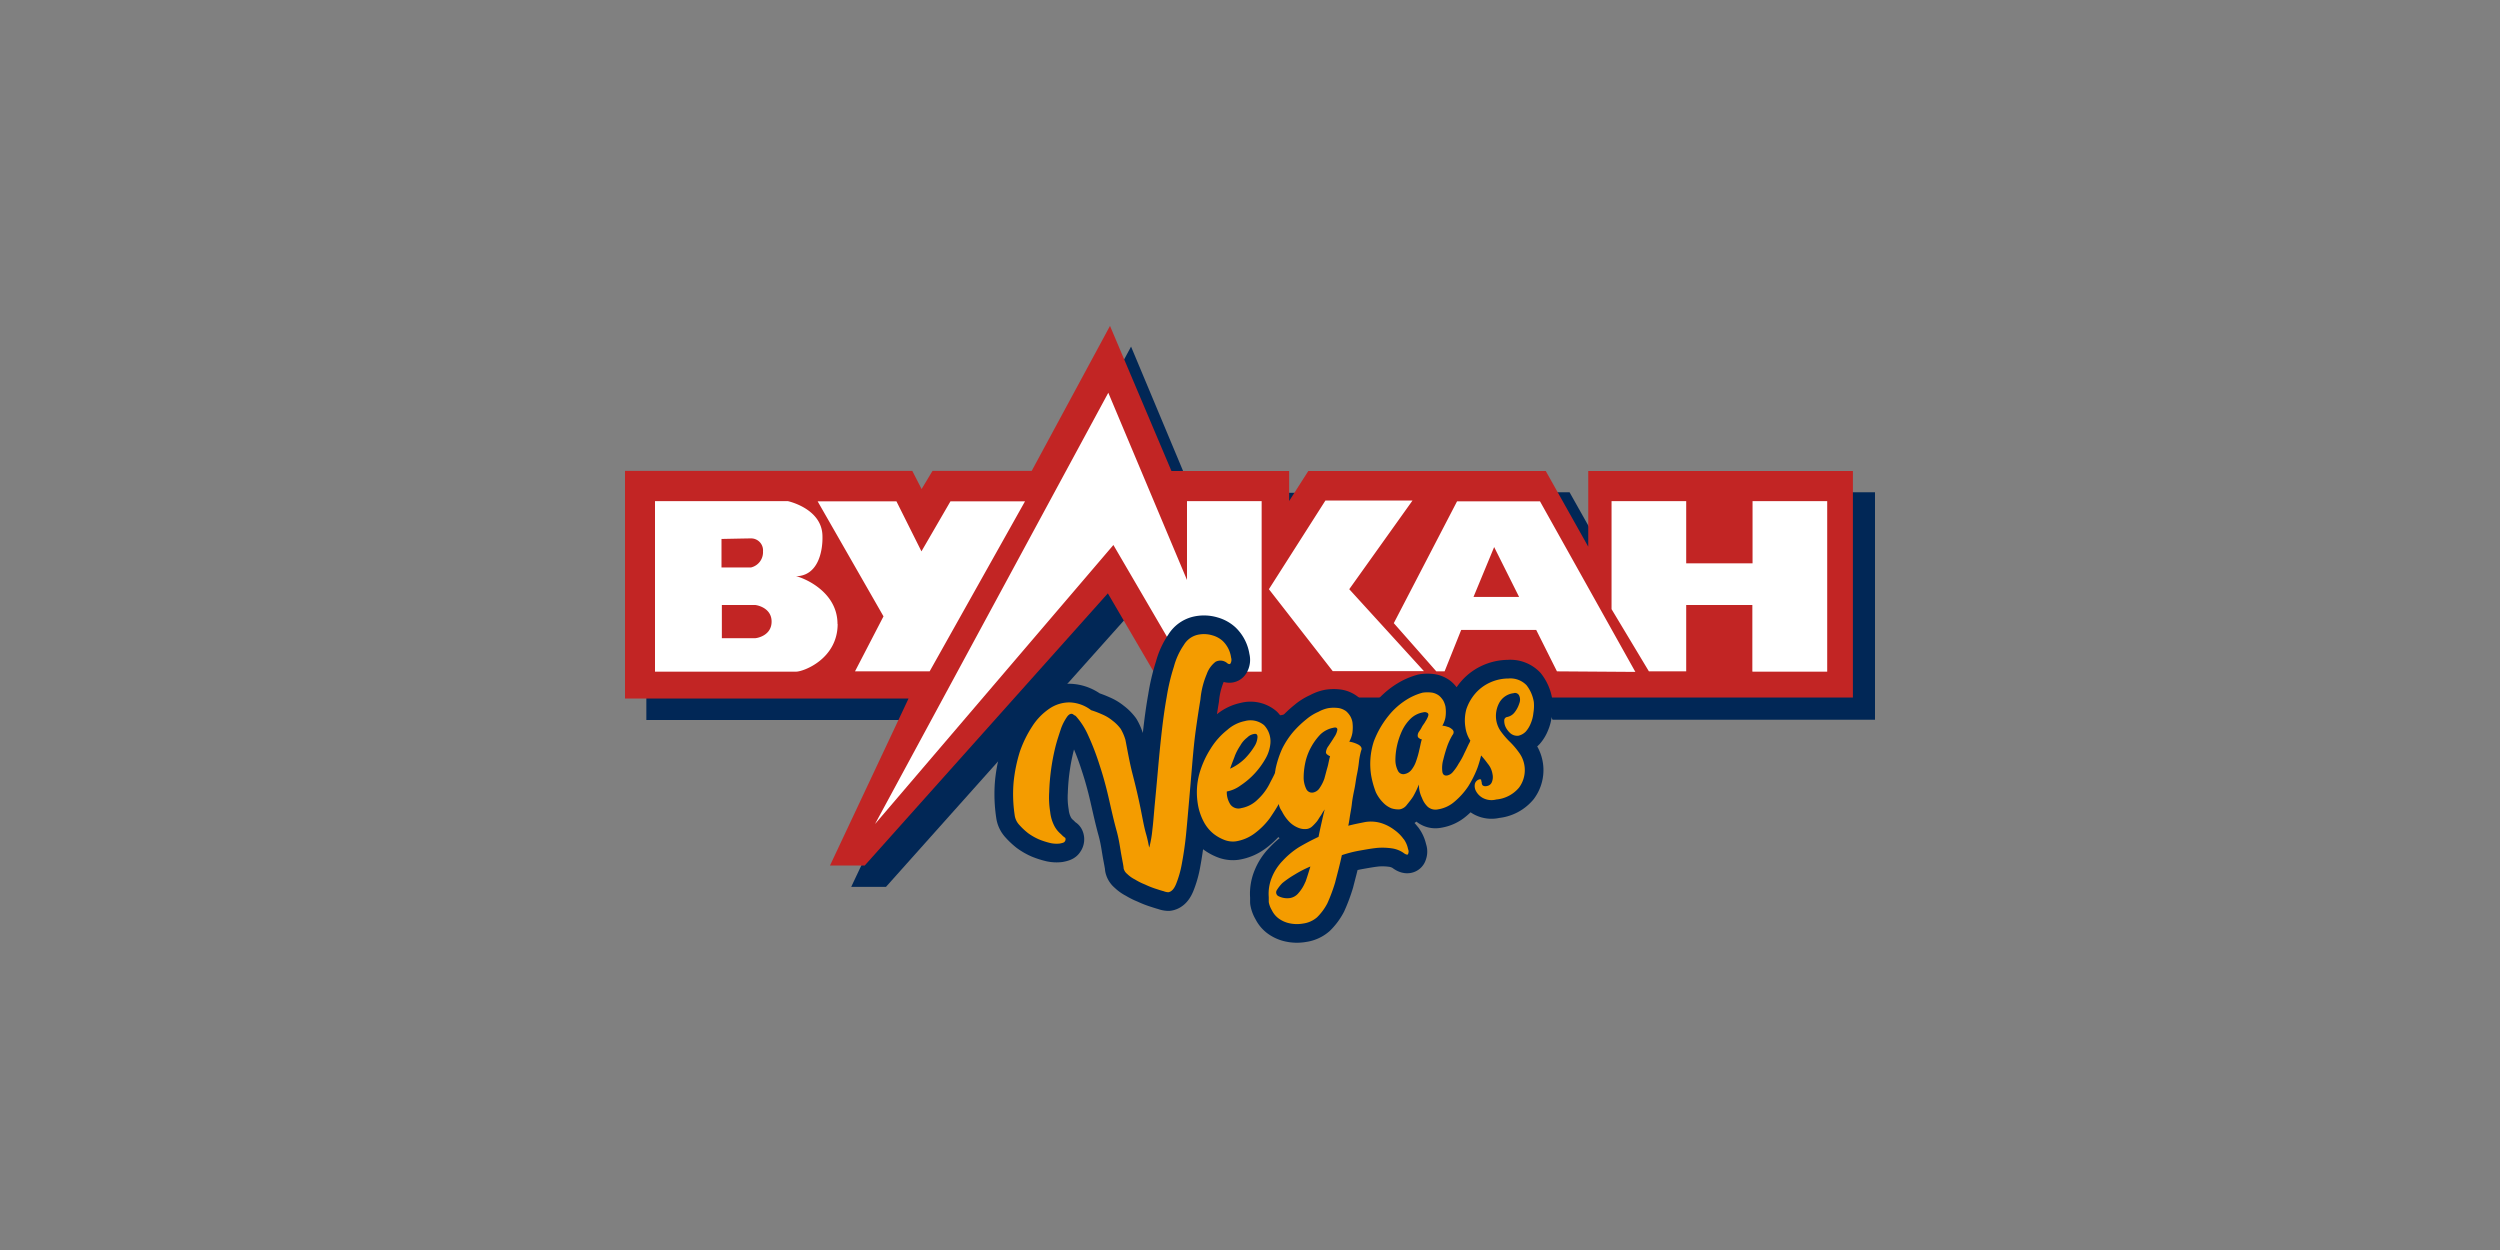
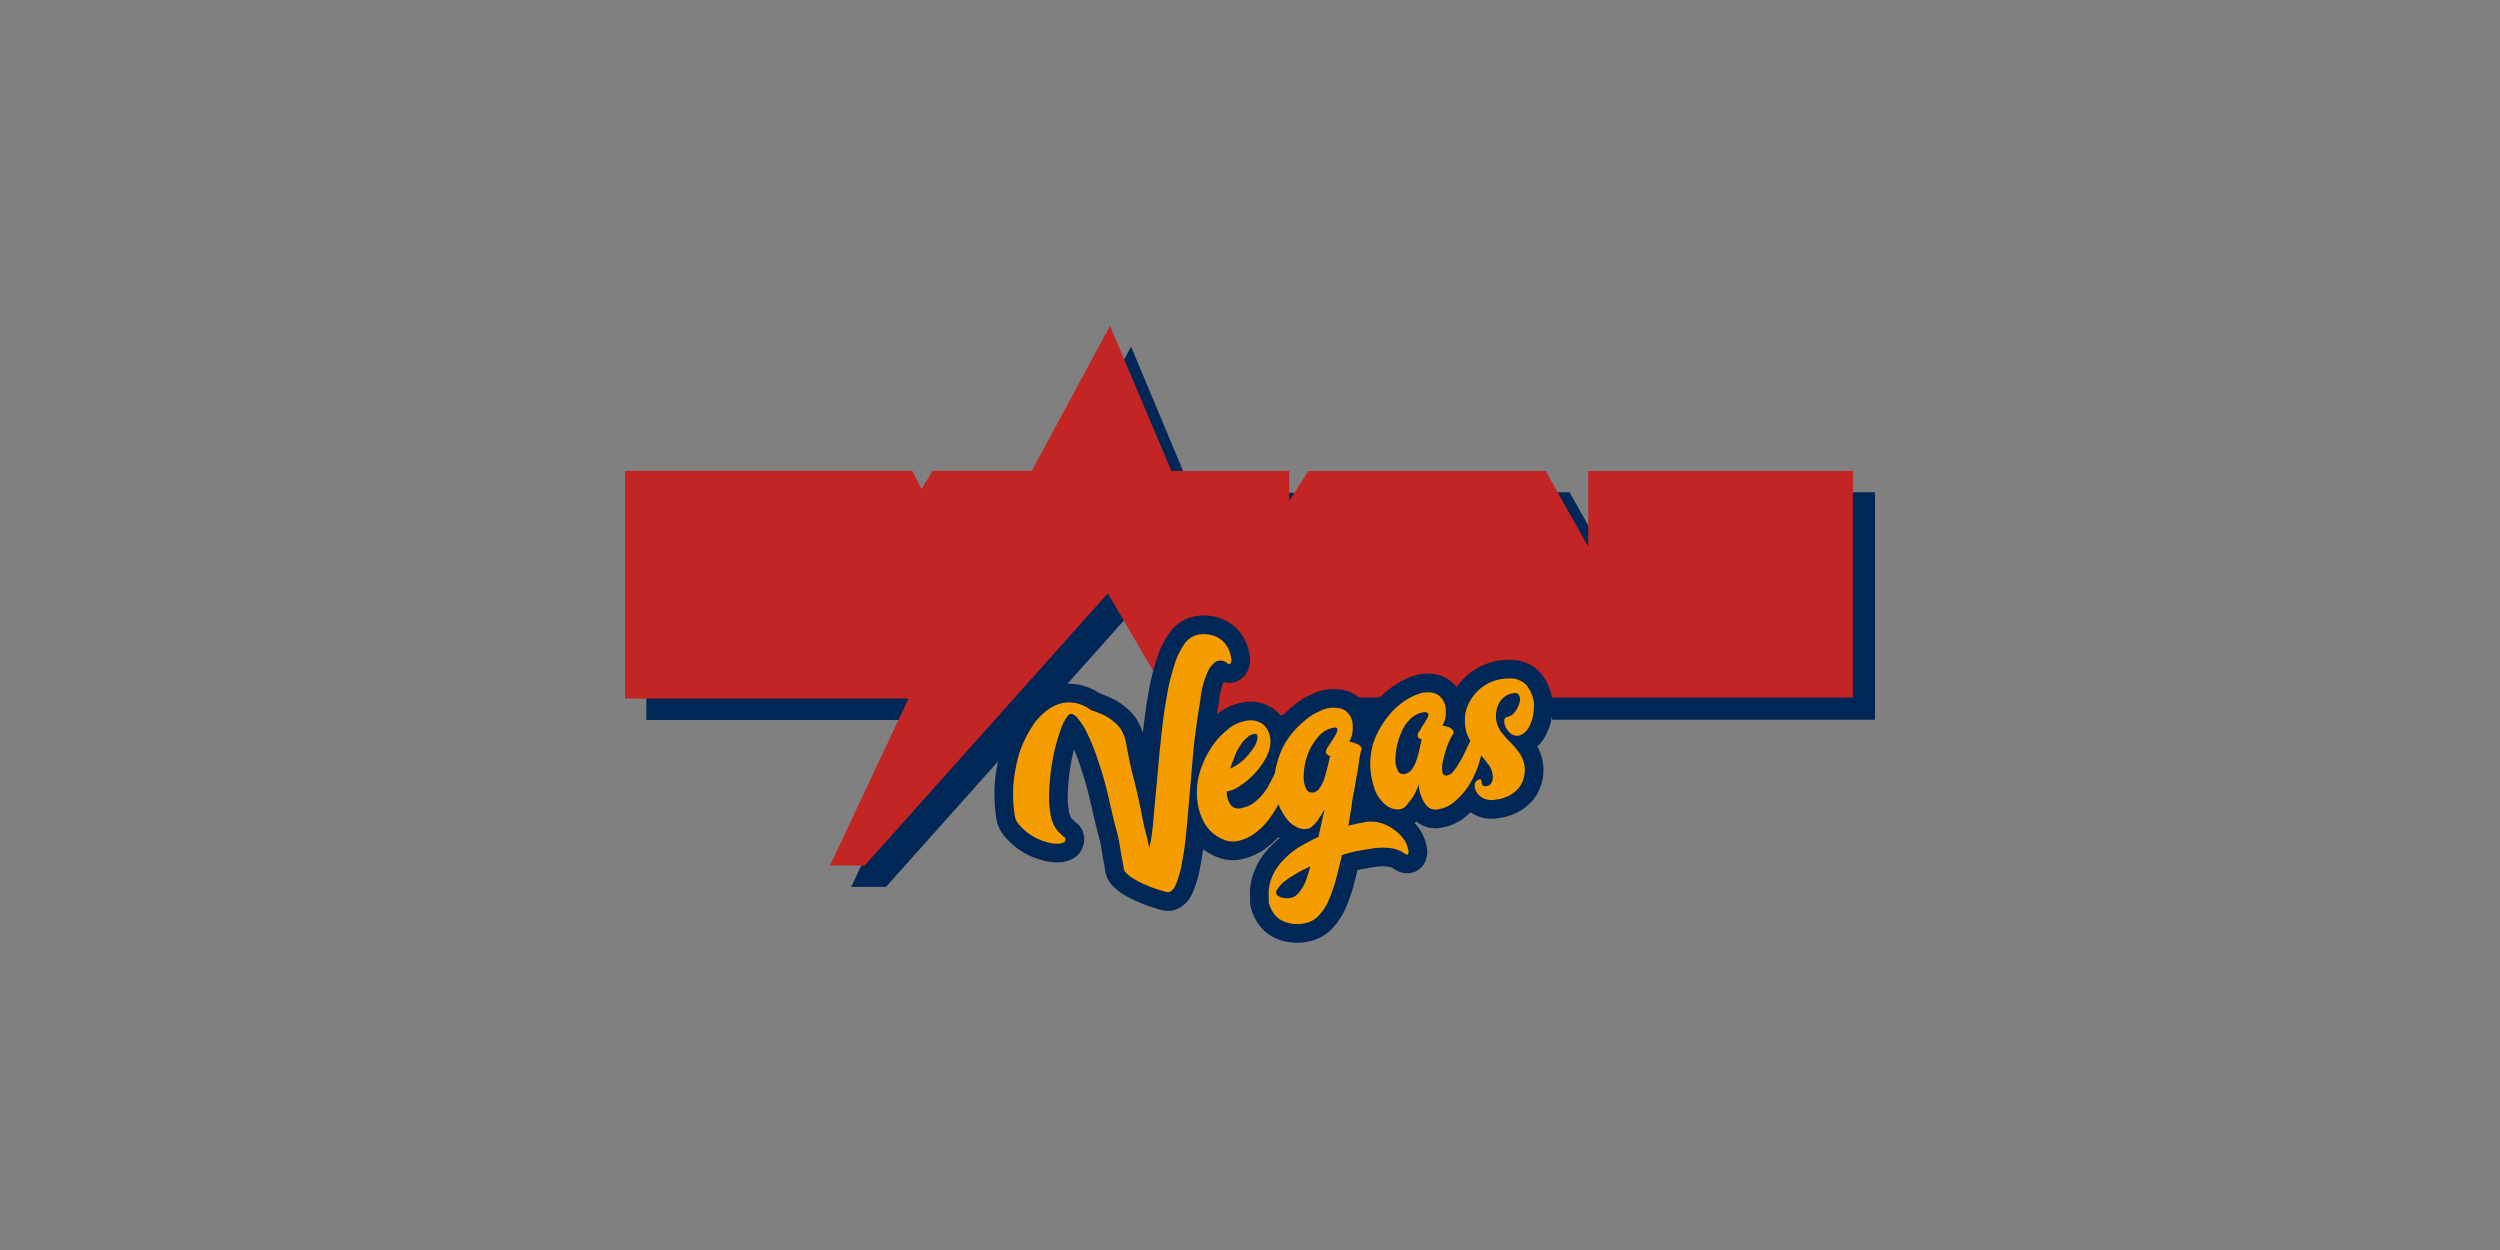
<svg xmlns="http://www.w3.org/2000/svg" id="Layer_1" data-name="Layer 1" viewBox="0 0 500 250">
  <rect x="0" y="0" width="500" height="250" fill="#808080" stroke="none" />
  <defs>
    <style>.cls-1,.cls-4{fill:#012756;}.cls-2{fill:#c22524;}.cls-3{fill:#fff;}.cls-4{stroke:#012756;stroke-linejoin:round;stroke-width:7.46px;}.cls-5{fill:#f49c00;}</style>
  </defs>
  <title>2283_500x250_dark</title>
  <path id="Shape_7_copy_3" data-name="Shape 7 copy 3" class="cls-1" d="M322.42,98.45v15.14l-8.51-15.14h-48.1l-3.84,6V98.56H238.44L226.21,69.32,210.55,98.45h-19.8l-2.18,3.63-1.86-3.63H129.27V144H186l-15.76,33.38h6.95l48.62-54.43,12.34,21h23.95v-7.16l5.6,7.16h27.78l3.32-8.3h7.57l4.14,8.3H375V98.45Z" />
  <path id="Shape_7_copy" data-name="Shape 7 copy" class="cls-2" d="M317.65,94.2v15.14l-8.5-15.14H261.66l-3.83,6v-6H234.29L222,65.18l-15.66,29H186.5l-2.18,3.63-1.86-3.63H125v45.52h56.71L166,173.1h6.95l48.62-54.43,12.24,20.94H241l-2.28,6.74,18-3.42,5.5-.31,1.14-3.11h29.23l4-5.81,5.5.31,5.49,5.5h63V94.2Z" />
-   <path class="cls-3" d="M284.78,134.22H266.54l-12.76-16.38,11.3-17.73H282.5l-12.65,17.73,14.93,16.38Zm-47.38,0L222.68,109,175,164.81l46.66-86.26L237.4,116V100.22h14.93v34.11H237.4Zm-69.87-9.43c0,7-6.84,9.54-8.3,9.54H131V100.22h26.55s6.84,1.45,6.94,6.94c.1,3-.83,8.09-5.39,8.09.41-.1,8.4,2.49,8.4,9.54Zm-17.32-17.11c-.62,0-5.91.11-5.91.11v5.7h5.91a3.13,3.13,0,0,0,2.39-3.22,2.39,2.39,0,0,0-2.39-2.59ZM151,121h-6.63v6.64H151c.42,0,3.32-.52,3.32-3.32s-3-3.32-3.32-3.32Zm34.84,13.27H171l5.7-11-13.17-23h15.76l5,10,5.8-10H205l-19.07,34Zm164.63,0V121H337.24v13.27h-7.46l-7.47-12.44V100.22h14.93v12.44h13.27V100.22h14.93v34.11H350.51Zm-39.08,0-4.15-8.29h-15l-3.32,8.29h-1.66l-8.5-9.64,12.65-24.36H308l19.07,34.11-15.65-.11Zm-12.55-24.88-4.14,10h9.12l-5-10Z" />
-   <path class="cls-4" d="M241.34,134.84a5.4,5.4,0,0,1,1.77-2.48,2.08,2.08,0,0,1,2.38.31c.31.2.52.2.62,0a1.43,1.43,0,0,0,.11-1.14,5.68,5.68,0,0,0-1.66-3.32,5.1,5.1,0,0,0-2.08-1.14,5.84,5.84,0,0,0-3-.1,4.33,4.33,0,0,0-2.7,2,14,14,0,0,0-2,4.36,40.38,40.38,0,0,0-1.45,6.12c-.41,2.28-.73,4.66-1,7.05s-.51,4.87-.72,7.25-.42,4.67-.62,6.74-.32,3.94-.52,5.5a21.65,21.65,0,0,1-.62,3.52c-.11-.31-.21-1.24-.63-2.69s-.72-3.22-1.14-5.29-.93-4.25-1.55-6.64-1-4.66-1.45-6.94a9.77,9.77,0,0,0-.94-2.18,8.16,8.16,0,0,0-1.66-1.66,8.24,8.24,0,0,0-2.07-1.24,18.71,18.71,0,0,0-2.18-.83,7.43,7.43,0,0,0-4.35-1.56,7.13,7.13,0,0,0-4,1.25,12.22,12.22,0,0,0-3.42,3.52,23,23,0,0,0-2.49,5.08,30.77,30.77,0,0,0-1.25,6.12,28,28,0,0,0,.21,6.53,3.52,3.52,0,0,0,.93,2,13.27,13.27,0,0,0,1.77,1.66,11.44,11.44,0,0,0,2.17,1.24,15.21,15.21,0,0,0,2.28.73,5.63,5.63,0,0,0,1.87.1c.52-.1.93-.21,1-.41a.68.68,0,0,0,.1-.73,4.25,4.25,0,0,1-.83-.72,5.48,5.48,0,0,1-1.24-1.46,7.77,7.77,0,0,1-.94-3,17.76,17.76,0,0,1-.2-4,43.54,43.54,0,0,1,1.24-9c.31-1.24.73-2.48,1.14-3.73a10.21,10.21,0,0,1,1.25-2.38c.41-.52.82-.62,1.14-.42a2,2,0,0,0,.51.31A14.44,14.44,0,0,1,217.6,147a50,50,0,0,1,2.28,5.91c.73,2.18,1.35,4.46,1.87,6.74s1,4.46,1.55,6.43.73,3.63,1,5.08.42,2.18.42,2.49a2,2,0,0,0,.72,1.14A6.11,6.11,0,0,0,227,175.9a12.65,12.65,0,0,0,2,1,17.19,17.19,0,0,0,2.07.83c.62.2,1.24.41,1.66.51a2.84,2.84,0,0,0,.93.21c.62-.1,1.14-.62,1.56-1.66a20.39,20.39,0,0,0,1.14-4c.31-1.66.62-3.63.83-5.7s.41-4.46.62-6.85.41-4.76.62-7.25.42-4.77.73-7,.62-4.25.93-6.12A16.81,16.81,0,0,1,241.34,134.84Zm39.4,33a7.86,7.86,0,0,0-1.87-1.86,8.68,8.68,0,0,0-2.59-1.35,7.12,7.12,0,0,0-3.32-.21c-1,.21-2.17.42-3.31.73.1-.42.2-1,.31-1.77s.31-1.65.41-2.59.31-2,.52-3,.31-2.08.52-3a26.51,26.51,0,0,0,.41-2.7,14.15,14.15,0,0,1,.42-2c.21-.41,0-.83-.52-1.14a5.8,5.8,0,0,0-1.87-.62,5.29,5.29,0,0,0,.63-1.76,8,8,0,0,0,0-2.18,3.85,3.85,0,0,0-.42-1.14,4.17,4.17,0,0,0-.83-1,3.57,3.57,0,0,0-1.45-.63,7.18,7.18,0,0,0-2.07,0,6.56,6.56,0,0,0-2,.73,9.79,9.79,0,0,0-2.49,1.55,20.19,20.19,0,0,0-2.59,2.49,16.8,16.8,0,0,0-2.18,3.32,19.55,19.55,0,0,0-1.35,4.15c0,.2-.1.51-.1.72-.31.73-.73,1.45-1.14,2.28a11,11,0,0,1-2.28,3,6.2,6.2,0,0,1-3.32,1.76,2,2,0,0,1-2.18-.72,4.46,4.46,0,0,1-.72-2.6,6.81,6.81,0,0,0,2.8-1.24,15.59,15.59,0,0,0,2.79-2.38,16.07,16.07,0,0,0,2.18-3,7.44,7.44,0,0,0,.94-2.9,4.71,4.71,0,0,0-1.25-3.74,4.25,4.25,0,0,0-3.83-.83,7.49,7.49,0,0,0-3.53,1.77,14.31,14.31,0,0,0-3.32,3.73,18.85,18.85,0,0,0-2.28,5.08,14.24,14.24,0,0,0-.31,5.91,11.39,11.39,0,0,0,1.24,3.73,7.65,7.65,0,0,0,2,2.39,8.38,8.38,0,0,0,2.29,1.24,4.72,4.72,0,0,0,2.07.21,8.47,8.47,0,0,0,3.73-1.56,14.55,14.55,0,0,0,3.11-3.11c.62-.93,1.25-1.86,1.76-2.8a3.57,3.57,0,0,0,.63,1.45,8.2,8.2,0,0,0,1.55,2.18,5.19,5.19,0,0,0,1.76,1.14,3.36,3.36,0,0,0,1.77.21,2,2,0,0,0,1-.52,9.86,9.86,0,0,0,.94-1c.31-.41.51-.83.83-1.24a9.79,9.79,0,0,1,.72-1.14c-.21.73-.41,1.66-.62,2.59s-.42,1.87-.62,2.9c-1.35.63-2.7,1.35-3.94,2.08a16.1,16.1,0,0,0-3.22,2.69,10.26,10.26,0,0,0-2.17,3.32,8.55,8.55,0,0,0-.63,3.94v1a4.76,4.76,0,0,0,.63,1.66,4.5,4.5,0,0,0,1.24,1.55,5.62,5.62,0,0,0,2.07,1,7,7,0,0,0,2.91.1,5.35,5.35,0,0,0,2.8-1.24,11,11,0,0,0,2.07-2.8,33.28,33.28,0,0,0,1.55-4.15c.42-1.66.94-3.52,1.35-5.49a24.55,24.55,0,0,1,3.73-.94c1.14-.2,2.29-.41,3.43-.52a13.42,13.42,0,0,1,2.9.11,5.54,5.54,0,0,1,2.18.83c.51.41.93.52,1,.31s.21-.52,0-1A5.09,5.09,0,0,0,280.74,167.81Zm-33.8-16.59a10.8,10.8,0,0,1,1.14-2.17,5,5,0,0,1,1.35-1.56,2.46,2.46,0,0,1,1.35-.72c.52-.11.72.1.72.62a3.83,3.83,0,0,1-.62,1.86,14,14,0,0,1-1.86,2.39,10.4,10.4,0,0,1-3,2.07c.31-.93.62-1.66.93-2.49Zm14.1,25.2a7.58,7.58,0,0,1-1.35,2.17,2.75,2.75,0,0,1-1.76,1,3.9,3.9,0,0,1-2.28-.41.84.84,0,0,1-.31-1.14,7.74,7.74,0,0,1,1.14-1.46,19,19,0,0,1,2.38-1.65,23.12,23.12,0,0,1,3.22-1.66c-.31,1-.62,2.07-1,3.11Zm6.43-30.48a3.61,3.61,0,0,1-.62,1.45c-.31.52-.73,1.14-1.14,1.76a2.47,2.47,0,0,0-.52,1.25.56.56,0,0,0,.31.51,1.87,1.87,0,0,0,.52.31c-.21.63-.31,1.46-.52,2.18s-.42,1.56-.62,2.28a7.81,7.81,0,0,1-.94,1.87,2,2,0,0,1-1.34.93,1.26,1.26,0,0,1-1.35-.72,5.25,5.25,0,0,1-.52-2.18,14.65,14.65,0,0,1,.31-3,11.42,11.42,0,0,1,1.14-3.11,11.89,11.89,0,0,1,1.87-2.59,5.2,5.2,0,0,1,2.59-1.35C267.16,145.42,267.47,145.52,267.47,145.94Zm39.29-5.6a7.35,7.35,0,0,0-1.45-3.32,4.49,4.49,0,0,0-3.63-1.35,8.9,8.9,0,0,0-3.73.83,8.63,8.63,0,0,0-2.9,2.18,9.36,9.36,0,0,0-1.77,3.11,8.48,8.48,0,0,0-.2,3.63,6.49,6.49,0,0,0,1,2.69c-.1.11-.1.32-.2.42-.32.62-.63,1.35-1,2.07a13.84,13.84,0,0,1-1.14,2.08,9.28,9.28,0,0,1-1.14,1.65,2,2,0,0,1-1.14.73c-.62.1-.94-.21-1-.83a6,6,0,0,1,.21-2.38,28.82,28.82,0,0,1,.83-2.8,13.42,13.42,0,0,1,1-2.08.85.85,0,0,0,.21-.72,1,1,0,0,0-.41-.52,2,2,0,0,0-.83-.41,3.5,3.5,0,0,0-1-.21,5.35,5.35,0,0,0,.62-1.66,7.24,7.24,0,0,0,0-2.18,4.9,4.9,0,0,0-.41-1.14,4.42,4.42,0,0,0-.83-1,3.33,3.33,0,0,0-1.35-.62,6.51,6.51,0,0,0-2,0,11.72,11.72,0,0,0-3.11,1.35,14.29,14.29,0,0,0-3.73,3.32,18.54,18.54,0,0,0-2.9,5.08,14.62,14.62,0,0,0-.52,6.84,18.09,18.09,0,0,0,.93,3.32,7.54,7.54,0,0,0,1.45,2.07,4.77,4.77,0,0,0,1.66,1.14,4.52,4.52,0,0,0,1.66.21,2.24,2.24,0,0,0,1.45-.93c.42-.52.83-1,1.25-1.66a18.82,18.82,0,0,0,1.14-2.39,6,6,0,0,0,.62,2.7,4.71,4.71,0,0,0,1.14,1.76,2.36,2.36,0,0,0,2.07.52,6.56,6.56,0,0,0,3.32-1.56,14.37,14.37,0,0,0,2.69-3,21,21,0,0,0,1.87-3.73,23.4,23.4,0,0,0,.73-2.49,19.5,19.5,0,0,1,1.34,1.66,4.19,4.19,0,0,1,.94,2.07,2.65,2.65,0,0,1-.11,1.55,1.23,1.23,0,0,1-1,.83,1,1,0,0,1-.83-.1.75.75,0,0,1-.21-.52c0-.21-.1-.31-.1-.52s-.21-.2-.31-.2h0a1.26,1.26,0,0,0-.94.83,2.09,2.09,0,0,0,.21,1.55,3.37,3.37,0,0,0,1.35,1.35,3.69,3.69,0,0,0,2.69.31,6.71,6.71,0,0,0,4.56-2.38,5.9,5.9,0,0,0,0-7,16,16,0,0,0-1.76-2.08,15.76,15.76,0,0,1-1.76-2,5.32,5.32,0,0,1-1-2.18,5.55,5.55,0,0,1,.52-3.62,3.76,3.76,0,0,1,2.9-2,.91.91,0,0,1,1.14.51,2,2,0,0,1,0,1.56,5.52,5.52,0,0,1-.93,1.76,2.47,2.47,0,0,1-1.55.94.69.69,0,0,0-.52.72,2.86,2.86,0,0,0,.31,1.35,4,4,0,0,0,1,1.24,2.1,2.1,0,0,0,1.55.42,3,3,0,0,0,1.45-.83,5.58,5.58,0,0,0,1-1.66,7,7,0,0,0,.52-2.07A8.34,8.34,0,0,0,306.76,140.34Zm-21.15,2.9a4.59,4.59,0,0,1-.52,1c-.2.41-.51.72-.72,1.14s-.42.72-.62,1a1.39,1.39,0,0,0-.21.72.56.56,0,0,0,.31.52.8.8,0,0,0,.52.21c-.21.62-.31,1.34-.52,2.17a17.33,17.33,0,0,1-.62,2.18,5.64,5.64,0,0,1-.94,1.76,2.27,2.27,0,0,1-1.34.83,1.18,1.18,0,0,1-1.35-.62,4.73,4.73,0,0,1-.52-2.07,13.71,13.71,0,0,1,.31-2.91,14.58,14.58,0,0,1,1-3,8.3,8.3,0,0,1,1.76-2.49,4.75,4.75,0,0,1,2.49-1.24,1,1,0,0,1,.83.1C285.72,142.72,285.72,143,285.61,143.24Z" />
+   <path class="cls-4" d="M241.34,134.84a5.4,5.4,0,0,1,1.77-2.48,2.08,2.08,0,0,1,2.38.31c.31.2.52.2.62,0a1.43,1.43,0,0,0,.11-1.14,5.68,5.68,0,0,0-1.66-3.32,5.1,5.1,0,0,0-2.08-1.14,5.84,5.84,0,0,0-3-.1,4.33,4.33,0,0,0-2.7,2,14,14,0,0,0-2,4.36,40.38,40.38,0,0,0-1.45,6.12c-.41,2.28-.73,4.66-1,7.05s-.51,4.87-.72,7.25-.42,4.67-.62,6.74-.32,3.94-.52,5.5a21.65,21.65,0,0,1-.62,3.52c-.11-.31-.21-1.24-.63-2.69s-.72-3.22-1.14-5.29-.93-4.25-1.55-6.64-1-4.66-1.45-6.94a9.77,9.77,0,0,0-.94-2.18,8.16,8.16,0,0,0-1.66-1.66,8.24,8.24,0,0,0-2.07-1.24,18.71,18.71,0,0,0-2.18-.83,7.43,7.43,0,0,0-4.35-1.56,7.13,7.13,0,0,0-4,1.25,12.22,12.22,0,0,0-3.42,3.52,23,23,0,0,0-2.49,5.08,30.77,30.77,0,0,0-1.25,6.12,28,28,0,0,0,.21,6.53,3.52,3.52,0,0,0,.93,2,13.27,13.27,0,0,0,1.77,1.66,11.44,11.44,0,0,0,2.17,1.24,15.21,15.21,0,0,0,2.28.73,5.63,5.63,0,0,0,1.87.1c.52-.1.93-.21,1-.41a.68.68,0,0,0,.1-.73,4.25,4.25,0,0,1-.83-.72,5.48,5.48,0,0,1-1.24-1.46,7.77,7.77,0,0,1-.94-3,17.76,17.76,0,0,1-.2-4,43.54,43.54,0,0,1,1.24-9c.31-1.24.73-2.48,1.14-3.73a10.21,10.21,0,0,1,1.25-2.38c.41-.52.82-.62,1.14-.42a2,2,0,0,0,.51.31A14.44,14.44,0,0,1,217.6,147a50,50,0,0,1,2.28,5.91c.73,2.18,1.35,4.46,1.87,6.74s1,4.46,1.55,6.43.73,3.63,1,5.08.42,2.18.42,2.49a2,2,0,0,0,.72,1.14A6.11,6.11,0,0,0,227,175.9a12.65,12.65,0,0,0,2,1,17.19,17.19,0,0,0,2.07.83c.62.2,1.24.41,1.66.51a2.84,2.84,0,0,0,.93.21c.62-.1,1.14-.62,1.56-1.66a20.39,20.39,0,0,0,1.14-4c.31-1.66.62-3.63.83-5.7s.41-4.46.62-6.85.41-4.76.62-7.25.42-4.77.73-7,.62-4.25.93-6.12A16.81,16.81,0,0,1,241.34,134.84Zm39.4,33a7.86,7.86,0,0,0-1.87-1.86,8.68,8.68,0,0,0-2.59-1.35,7.12,7.12,0,0,0-3.32-.21c-1,.21-2.17.42-3.31.73.1-.42.2-1,.31-1.77s.31-1.65.41-2.59.31-2,.52-3,.31-2.08.52-3a26.51,26.51,0,0,0,.41-2.7,14.15,14.15,0,0,1,.42-2c.21-.41,0-.83-.52-1.14a5.8,5.8,0,0,0-1.87-.62,5.29,5.29,0,0,0,.63-1.76,8,8,0,0,0,0-2.18,3.85,3.85,0,0,0-.42-1.14,4.17,4.17,0,0,0-.83-1,3.57,3.57,0,0,0-1.45-.63,7.18,7.18,0,0,0-2.07,0,6.56,6.56,0,0,0-2,.73,9.79,9.79,0,0,0-2.49,1.55,20.19,20.19,0,0,0-2.59,2.49,16.8,16.8,0,0,0-2.18,3.32,19.55,19.55,0,0,0-1.35,4.15c0,.2-.1.51-.1.72-.31.73-.73,1.45-1.14,2.28a11,11,0,0,1-2.28,3,6.2,6.2,0,0,1-3.32,1.76,2,2,0,0,1-2.18-.72,4.46,4.46,0,0,1-.72-2.6,6.81,6.81,0,0,0,2.8-1.24,15.59,15.59,0,0,0,2.79-2.38,16.07,16.07,0,0,0,2.18-3,7.44,7.44,0,0,0,.94-2.9,4.71,4.71,0,0,0-1.25-3.74,4.25,4.25,0,0,0-3.83-.83,7.49,7.49,0,0,0-3.53,1.77,14.31,14.31,0,0,0-3.32,3.73,18.85,18.85,0,0,0-2.28,5.08,14.24,14.24,0,0,0-.31,5.91,11.39,11.39,0,0,0,1.24,3.73,7.65,7.65,0,0,0,2,2.39,8.38,8.38,0,0,0,2.29,1.24,4.72,4.72,0,0,0,2.07.21,8.47,8.47,0,0,0,3.73-1.56,14.55,14.55,0,0,0,3.11-3.11c.62-.93,1.25-1.86,1.76-2.8a3.57,3.57,0,0,0,.63,1.45,8.2,8.2,0,0,0,1.55,2.18,5.19,5.19,0,0,0,1.76,1.14,3.36,3.36,0,0,0,1.77.21,2,2,0,0,0,1-.52,9.86,9.86,0,0,0,.94-1c.31-.41.51-.83.83-1.24a9.79,9.79,0,0,1,.72-1.14c-.21.73-.41,1.66-.62,2.59s-.42,1.87-.62,2.9c-1.35.63-2.7,1.35-3.94,2.08a16.1,16.1,0,0,0-3.22,2.69,10.26,10.26,0,0,0-2.17,3.32,8.55,8.55,0,0,0-.63,3.94v1a4.76,4.76,0,0,0,.63,1.66,4.5,4.5,0,0,0,1.24,1.55,5.62,5.62,0,0,0,2.07,1,7,7,0,0,0,2.91.1,5.35,5.35,0,0,0,2.8-1.24,11,11,0,0,0,2.07-2.8,33.28,33.28,0,0,0,1.55-4.15c.42-1.66.94-3.52,1.35-5.49a24.55,24.55,0,0,1,3.73-.94c1.14-.2,2.29-.41,3.43-.52a13.42,13.42,0,0,1,2.9.11,5.54,5.54,0,0,1,2.18.83c.51.41.93.52,1,.31s.21-.52,0-1A5.09,5.09,0,0,0,280.74,167.81Zm-33.8-16.59a10.8,10.8,0,0,1,1.14-2.17,5,5,0,0,1,1.35-1.56,2.46,2.46,0,0,1,1.35-.72c.52-.11.72.1.72.62a3.83,3.83,0,0,1-.62,1.86,14,14,0,0,1-1.86,2.39,10.4,10.4,0,0,1-3,2.07c.31-.93.62-1.66.93-2.49Zm14.1,25.2a7.58,7.58,0,0,1-1.35,2.17,2.75,2.75,0,0,1-1.76,1,3.9,3.9,0,0,1-2.28-.41.84.84,0,0,1-.31-1.14,7.74,7.74,0,0,1,1.14-1.46,19,19,0,0,1,2.38-1.65,23.12,23.12,0,0,1,3.22-1.66c-.31,1-.62,2.07-1,3.11Zm6.43-30.48a3.61,3.61,0,0,1-.62,1.45c-.31.52-.73,1.14-1.14,1.76a2.47,2.47,0,0,0-.52,1.25.56.56,0,0,0,.31.51,1.87,1.87,0,0,0,.52.31c-.21.63-.31,1.46-.52,2.18s-.42,1.56-.62,2.28a7.81,7.81,0,0,1-.94,1.87,2,2,0,0,1-1.34.93,1.26,1.26,0,0,1-1.35-.72,5.25,5.25,0,0,1-.52-2.18,14.65,14.65,0,0,1,.31-3,11.42,11.42,0,0,1,1.14-3.11,11.89,11.89,0,0,1,1.87-2.59,5.2,5.2,0,0,1,2.59-1.35C267.16,145.42,267.47,145.52,267.47,145.94Zm39.29-5.6a7.35,7.35,0,0,0-1.45-3.32,4.49,4.49,0,0,0-3.63-1.35,8.9,8.9,0,0,0-3.73.83,8.63,8.63,0,0,0-2.9,2.18,9.36,9.36,0,0,0-1.77,3.11,8.48,8.48,0,0,0-.2,3.63,6.49,6.49,0,0,0,1,2.69c-.1.11-.1.32-.2.42-.32.62-.63,1.35-1,2.07a13.84,13.84,0,0,1-1.14,2.08,9.28,9.28,0,0,1-1.14,1.65,2,2,0,0,1-1.14.73c-.62.1-.94-.21-1-.83a6,6,0,0,1,.21-2.38,28.82,28.82,0,0,1,.83-2.8,13.42,13.42,0,0,1,1-2.08.85.85,0,0,0,.21-.72,1,1,0,0,0-.41-.52,2,2,0,0,0-.83-.41,3.5,3.5,0,0,0-1-.21,5.35,5.35,0,0,0,.62-1.66,7.24,7.24,0,0,0,0-2.18,4.9,4.9,0,0,0-.41-1.14,4.42,4.42,0,0,0-.83-1,3.33,3.33,0,0,0-1.35-.62,6.51,6.51,0,0,0-2,0,11.72,11.72,0,0,0-3.11,1.35,14.29,14.29,0,0,0-3.73,3.32,18.54,18.54,0,0,0-2.9,5.08,14.62,14.62,0,0,0-.52,6.84,18.09,18.09,0,0,0,.93,3.32,7.54,7.54,0,0,0,1.45,2.07,4.77,4.77,0,0,0,1.66,1.14,4.52,4.52,0,0,0,1.66.21,2.24,2.24,0,0,0,1.45-.93c.42-.52.83-1,1.25-1.66a18.82,18.82,0,0,0,1.14-2.39,6,6,0,0,0,.62,2.7,4.71,4.71,0,0,0,1.14,1.76,2.36,2.36,0,0,0,2.07.52,6.56,6.56,0,0,0,3.32-1.56,14.37,14.37,0,0,0,2.69-3,21,21,0,0,0,1.87-3.73,23.4,23.4,0,0,0,.73-2.49,19.5,19.5,0,0,1,1.34,1.66,4.19,4.19,0,0,1,.94,2.07,2.65,2.65,0,0,1-.11,1.55,1.23,1.23,0,0,1-1,.83,1,1,0,0,1-.83-.1.75.75,0,0,1-.21-.52c0-.21-.1-.31-.1-.52s-.21-.2-.31-.2h0a1.26,1.26,0,0,0-.94.83,2.09,2.09,0,0,0,.21,1.55,3.37,3.37,0,0,0,1.35,1.35,3.69,3.69,0,0,0,2.69.31,6.71,6.71,0,0,0,4.56-2.38,5.9,5.9,0,0,0,0-7,16,16,0,0,0-1.76-2.08,15.76,15.76,0,0,1-1.76-2,5.32,5.32,0,0,1-1-2.18,5.55,5.55,0,0,1,.52-3.62,3.76,3.76,0,0,1,2.9-2,.91.91,0,0,1,1.14.51,2,2,0,0,1,0,1.56,5.52,5.52,0,0,1-.93,1.76,2.47,2.47,0,0,1-1.55.94.69.69,0,0,0-.52.72,2.86,2.86,0,0,0,.31,1.35,4,4,0,0,0,1,1.24,2.1,2.1,0,0,0,1.55.42,3,3,0,0,0,1.45-.83,5.58,5.58,0,0,0,1-1.66,7,7,0,0,0,.52-2.07A8.34,8.34,0,0,0,306.76,140.34Zm-21.15,2.9a4.59,4.59,0,0,1-.52,1s-.42.72-.62,1a1.39,1.39,0,0,0-.21.72.56.56,0,0,0,.31.52.8.8,0,0,0,.52.21c-.21.62-.31,1.34-.52,2.17a17.33,17.33,0,0,1-.62,2.18,5.64,5.64,0,0,1-.94,1.76,2.27,2.27,0,0,1-1.34.83,1.18,1.18,0,0,1-1.35-.62,4.73,4.73,0,0,1-.52-2.07,13.71,13.71,0,0,1,.31-2.91,14.58,14.58,0,0,1,1-3,8.3,8.3,0,0,1,1.76-2.49,4.75,4.75,0,0,1,2.49-1.24,1,1,0,0,1,.83.1C285.72,142.72,285.72,143,285.61,143.24Z" />
  <path id="Shape_10_copy_2" data-name="Shape 10 copy 2" class="cls-5" d="M241.34,134.84a5.4,5.4,0,0,1,1.77-2.48,2.08,2.08,0,0,1,2.38.31c.31.2.52.2.62,0a1.43,1.43,0,0,0,.11-1.14,5.68,5.68,0,0,0-1.66-3.32,5.1,5.1,0,0,0-2.08-1.14,5.84,5.84,0,0,0-3-.1,4.33,4.33,0,0,0-2.7,2,14,14,0,0,0-2,4.36,40.38,40.38,0,0,0-1.45,6.12c-.41,2.28-.73,4.66-1,7.05s-.51,4.87-.72,7.25-.42,4.67-.62,6.74-.32,3.94-.52,5.5a21.65,21.65,0,0,1-.62,3.52c-.11-.31-.21-1.24-.63-2.69s-.72-3.22-1.14-5.29-.93-4.25-1.55-6.64-1-4.66-1.45-6.94a9.77,9.77,0,0,0-.94-2.18,8.16,8.16,0,0,0-1.66-1.66,8.24,8.24,0,0,0-2.07-1.24,18.71,18.71,0,0,0-2.18-.83,7.43,7.43,0,0,0-4.35-1.56,7.13,7.13,0,0,0-4,1.25,12.22,12.22,0,0,0-3.42,3.52,23,23,0,0,0-2.49,5.08,30.77,30.77,0,0,0-1.25,6.12,28,28,0,0,0,.21,6.53,3.52,3.52,0,0,0,.93,2,13.27,13.27,0,0,0,1.77,1.66,11.44,11.44,0,0,0,2.17,1.24,15.21,15.21,0,0,0,2.28.73,5.63,5.63,0,0,0,1.87.1c.52-.1.93-.21,1-.41a.68.68,0,0,0,.1-.73,4.25,4.25,0,0,1-.83-.72,5.48,5.48,0,0,1-1.24-1.46,7.77,7.77,0,0,1-.94-3,17.76,17.76,0,0,1-.2-4,43.54,43.54,0,0,1,1.24-9c.31-1.24.73-2.48,1.14-3.73a10.21,10.21,0,0,1,1.25-2.38c.41-.52.82-.62,1.14-.42a2,2,0,0,0,.51.31A14.44,14.44,0,0,1,217.6,147a50,50,0,0,1,2.28,5.91c.73,2.18,1.35,4.46,1.87,6.74s1,4.46,1.55,6.43.73,3.63,1,5.08.42,2.18.42,2.49a2,2,0,0,0,.72,1.14A6.11,6.11,0,0,0,227,175.9a12.65,12.65,0,0,0,2,1,17.19,17.19,0,0,0,2.07.83c.62.2,1.24.41,1.66.51a2.84,2.84,0,0,0,.93.21c.62-.1,1.14-.62,1.56-1.66a20.39,20.39,0,0,0,1.14-4c.31-1.66.62-3.63.83-5.7s.41-4.46.62-6.85.41-4.76.62-7.25.42-4.77.73-7,.62-4.25.93-6.12A16.81,16.81,0,0,1,241.34,134.84Zm39.4,33a7.86,7.86,0,0,0-1.87-1.86,8.68,8.68,0,0,0-2.59-1.35,7.12,7.12,0,0,0-3.32-.21c-1,.21-2.17.42-3.31.73.1-.42.2-1,.31-1.77s.31-1.65.41-2.59.31-2,.52-3,.31-2.08.52-3a26.51,26.51,0,0,0,.41-2.7,14.15,14.15,0,0,1,.42-2c.21-.41,0-.83-.52-1.14a5.8,5.8,0,0,0-1.87-.62,5.29,5.29,0,0,0,.63-1.76,8,8,0,0,0,0-2.18,3.85,3.85,0,0,0-.42-1.14,4.17,4.17,0,0,0-.83-1,3.57,3.57,0,0,0-1.45-.63,7.18,7.18,0,0,0-2.07,0,6.56,6.56,0,0,0-2,.73,9.79,9.79,0,0,0-2.49,1.55,20.19,20.19,0,0,0-2.59,2.49,16.8,16.8,0,0,0-2.18,3.32,19.55,19.55,0,0,0-1.35,4.15c0,.2-.1.51-.1.72-.31.73-.73,1.45-1.14,2.28a11,11,0,0,1-2.28,3,6.2,6.2,0,0,1-3.32,1.76,2,2,0,0,1-2.18-.72,4.46,4.46,0,0,1-.72-2.6,6.81,6.81,0,0,0,2.8-1.24,15.59,15.59,0,0,0,2.79-2.38,16.07,16.07,0,0,0,2.18-3,7.44,7.44,0,0,0,.94-2.9,4.71,4.71,0,0,0-1.25-3.74,4.25,4.25,0,0,0-3.83-.83,7.49,7.49,0,0,0-3.53,1.77,14.31,14.31,0,0,0-3.32,3.73,18.85,18.85,0,0,0-2.28,5.08,14.24,14.24,0,0,0-.31,5.91,11.39,11.39,0,0,0,1.24,3.73,7.65,7.65,0,0,0,2,2.39,8.38,8.38,0,0,0,2.29,1.24,4.72,4.72,0,0,0,2.07.21,8.47,8.47,0,0,0,3.73-1.56,14.55,14.55,0,0,0,3.11-3.11c.62-.93,1.25-1.86,1.76-2.8a3.57,3.57,0,0,0,.63,1.45,8.2,8.2,0,0,0,1.55,2.18,5.19,5.19,0,0,0,1.76,1.14,3.36,3.36,0,0,0,1.77.21,2,2,0,0,0,1-.52,9.86,9.86,0,0,0,.94-1c.31-.41.51-.83.83-1.24a9.79,9.79,0,0,1,.72-1.14c-.21.73-.41,1.66-.62,2.59s-.42,1.87-.62,2.9c-1.35.63-2.7,1.35-3.94,2.08a16.1,16.1,0,0,0-3.22,2.69,10.26,10.26,0,0,0-2.17,3.32,8.55,8.55,0,0,0-.63,3.94v1a4.76,4.76,0,0,0,.63,1.66,4.5,4.5,0,0,0,1.24,1.55,5.62,5.62,0,0,0,2.07,1,7,7,0,0,0,2.91.1,5.35,5.35,0,0,0,2.8-1.24,11,11,0,0,0,2.07-2.8,33.28,33.28,0,0,0,1.55-4.15c.42-1.66.94-3.52,1.35-5.49a24.55,24.55,0,0,1,3.73-.94c1.14-.2,2.29-.41,3.43-.52a13.42,13.42,0,0,1,2.9.11,5.54,5.54,0,0,1,2.18.83c.51.41.93.52,1,.31s.21-.52,0-1A5.09,5.09,0,0,0,280.74,167.81Zm-33.8-16.59a10.8,10.8,0,0,1,1.14-2.17,5,5,0,0,1,1.35-1.56,2.46,2.46,0,0,1,1.35-.72c.52-.11.72.1.72.62a3.83,3.83,0,0,1-.62,1.86,14,14,0,0,1-1.86,2.39,10.4,10.4,0,0,1-3,2.07c.31-.93.62-1.66.93-2.49Zm14.1,25.2a7.58,7.58,0,0,1-1.35,2.17,2.75,2.75,0,0,1-1.76,1,3.9,3.9,0,0,1-2.28-.41.84.84,0,0,1-.31-1.14,7.74,7.74,0,0,1,1.14-1.46,19,19,0,0,1,2.38-1.65,23.12,23.12,0,0,1,3.22-1.66c-.31,1-.62,2.07-1,3.11Zm6.43-30.48a3.61,3.61,0,0,1-.62,1.45c-.31.52-.73,1.14-1.14,1.76a2.47,2.47,0,0,0-.52,1.25.56.56,0,0,0,.31.51,1.87,1.87,0,0,0,.52.31c-.21.63-.31,1.46-.52,2.18s-.42,1.56-.62,2.28a7.81,7.81,0,0,1-.94,1.87,2,2,0,0,1-1.34.93,1.26,1.26,0,0,1-1.35-.72,5.25,5.25,0,0,1-.52-2.18,14.65,14.65,0,0,1,.31-3,11.42,11.42,0,0,1,1.14-3.11,11.89,11.89,0,0,1,1.87-2.59,5.2,5.2,0,0,1,2.59-1.35C267.16,145.42,267.47,145.52,267.47,145.94Zm39.29-5.6a7.35,7.35,0,0,0-1.45-3.32,4.49,4.49,0,0,0-3.63-1.35,8.9,8.9,0,0,0-3.73.83,8.63,8.63,0,0,0-2.9,2.18,9.36,9.36,0,0,0-1.77,3.11,8.48,8.48,0,0,0-.2,3.63,6.49,6.49,0,0,0,1,2.69c-.1.11-.1.32-.2.42-.32.62-.63,1.35-1,2.07a13.84,13.84,0,0,1-1.14,2.08,9.28,9.28,0,0,1-1.14,1.65,2,2,0,0,1-1.14.73c-.62.1-.94-.21-1-.83a6,6,0,0,1,.21-2.38,28.82,28.82,0,0,1,.83-2.8,13.42,13.42,0,0,1,1-2.08.85.85,0,0,0,.21-.72,1,1,0,0,0-.41-.52,2,2,0,0,0-.83-.41,3.5,3.5,0,0,0-1-.21,5.35,5.35,0,0,0,.62-1.66,7.24,7.24,0,0,0,0-2.18,4.9,4.9,0,0,0-.41-1.14,4.42,4.42,0,0,0-.83-1,3.33,3.33,0,0,0-1.35-.62,6.51,6.51,0,0,0-2,0,11.72,11.72,0,0,0-3.11,1.35,14.29,14.29,0,0,0-3.73,3.32,18.54,18.54,0,0,0-2.9,5.08,14.62,14.62,0,0,0-.52,6.84,18.09,18.09,0,0,0,.93,3.32,7.54,7.54,0,0,0,1.45,2.07,4.77,4.77,0,0,0,1.66,1.14,4.52,4.52,0,0,0,1.66.21,2.24,2.24,0,0,0,1.45-.93c.42-.52.83-1,1.25-1.66a18.82,18.82,0,0,0,1.14-2.39,6,6,0,0,0,.62,2.7,4.71,4.71,0,0,0,1.14,1.76,2.36,2.36,0,0,0,2.07.52,6.56,6.56,0,0,0,3.32-1.56,14.37,14.37,0,0,0,2.69-3,21,21,0,0,0,1.87-3.73,23.4,23.4,0,0,0,.73-2.49,19.5,19.5,0,0,1,1.34,1.66,4.19,4.19,0,0,1,.94,2.07,2.65,2.65,0,0,1-.11,1.55,1.23,1.23,0,0,1-1,.83,1,1,0,0,1-.83-.1.75.75,0,0,1-.21-.52c0-.21-.1-.31-.1-.52s-.21-.2-.31-.2h0a1.26,1.26,0,0,0-.94.83,2.09,2.09,0,0,0,.21,1.55,3.37,3.37,0,0,0,1.35,1.35,3.69,3.69,0,0,0,2.69.31,6.71,6.71,0,0,0,4.56-2.38,5.9,5.9,0,0,0,0-7,16,16,0,0,0-1.76-2.08,15.76,15.76,0,0,1-1.76-2,5.32,5.32,0,0,1-1-2.18,5.55,5.55,0,0,1,.52-3.62,3.76,3.76,0,0,1,2.9-2,.91.91,0,0,1,1.14.51,2,2,0,0,1,0,1.56,5.52,5.52,0,0,1-.93,1.76,2.47,2.47,0,0,1-1.55.94.69.69,0,0,0-.52.72,2.86,2.86,0,0,0,.31,1.35,4,4,0,0,0,1,1.24,2.1,2.1,0,0,0,1.55.42,3,3,0,0,0,1.45-.83,5.58,5.58,0,0,0,1-1.66,7,7,0,0,0,.52-2.07A8.34,8.34,0,0,0,306.76,140.34Zm-21.15,2.9a4.59,4.59,0,0,1-.52,1c-.2.41-.51.72-.72,1.14s-.42.72-.62,1a1.39,1.39,0,0,0-.21.72.56.56,0,0,0,.31.52.8.8,0,0,0,.52.21c-.21.62-.31,1.34-.52,2.17a17.33,17.33,0,0,1-.62,2.18,5.64,5.64,0,0,1-.94,1.76,2.27,2.27,0,0,1-1.34.83,1.18,1.18,0,0,1-1.35-.62,4.73,4.73,0,0,1-.52-2.07,13.71,13.71,0,0,1,.31-2.91,14.58,14.58,0,0,1,1-3,8.3,8.3,0,0,1,1.76-2.49,4.75,4.75,0,0,1,2.49-1.24,1,1,0,0,1,.83.1C285.72,142.72,285.72,143,285.61,143.24Z" />
</svg>